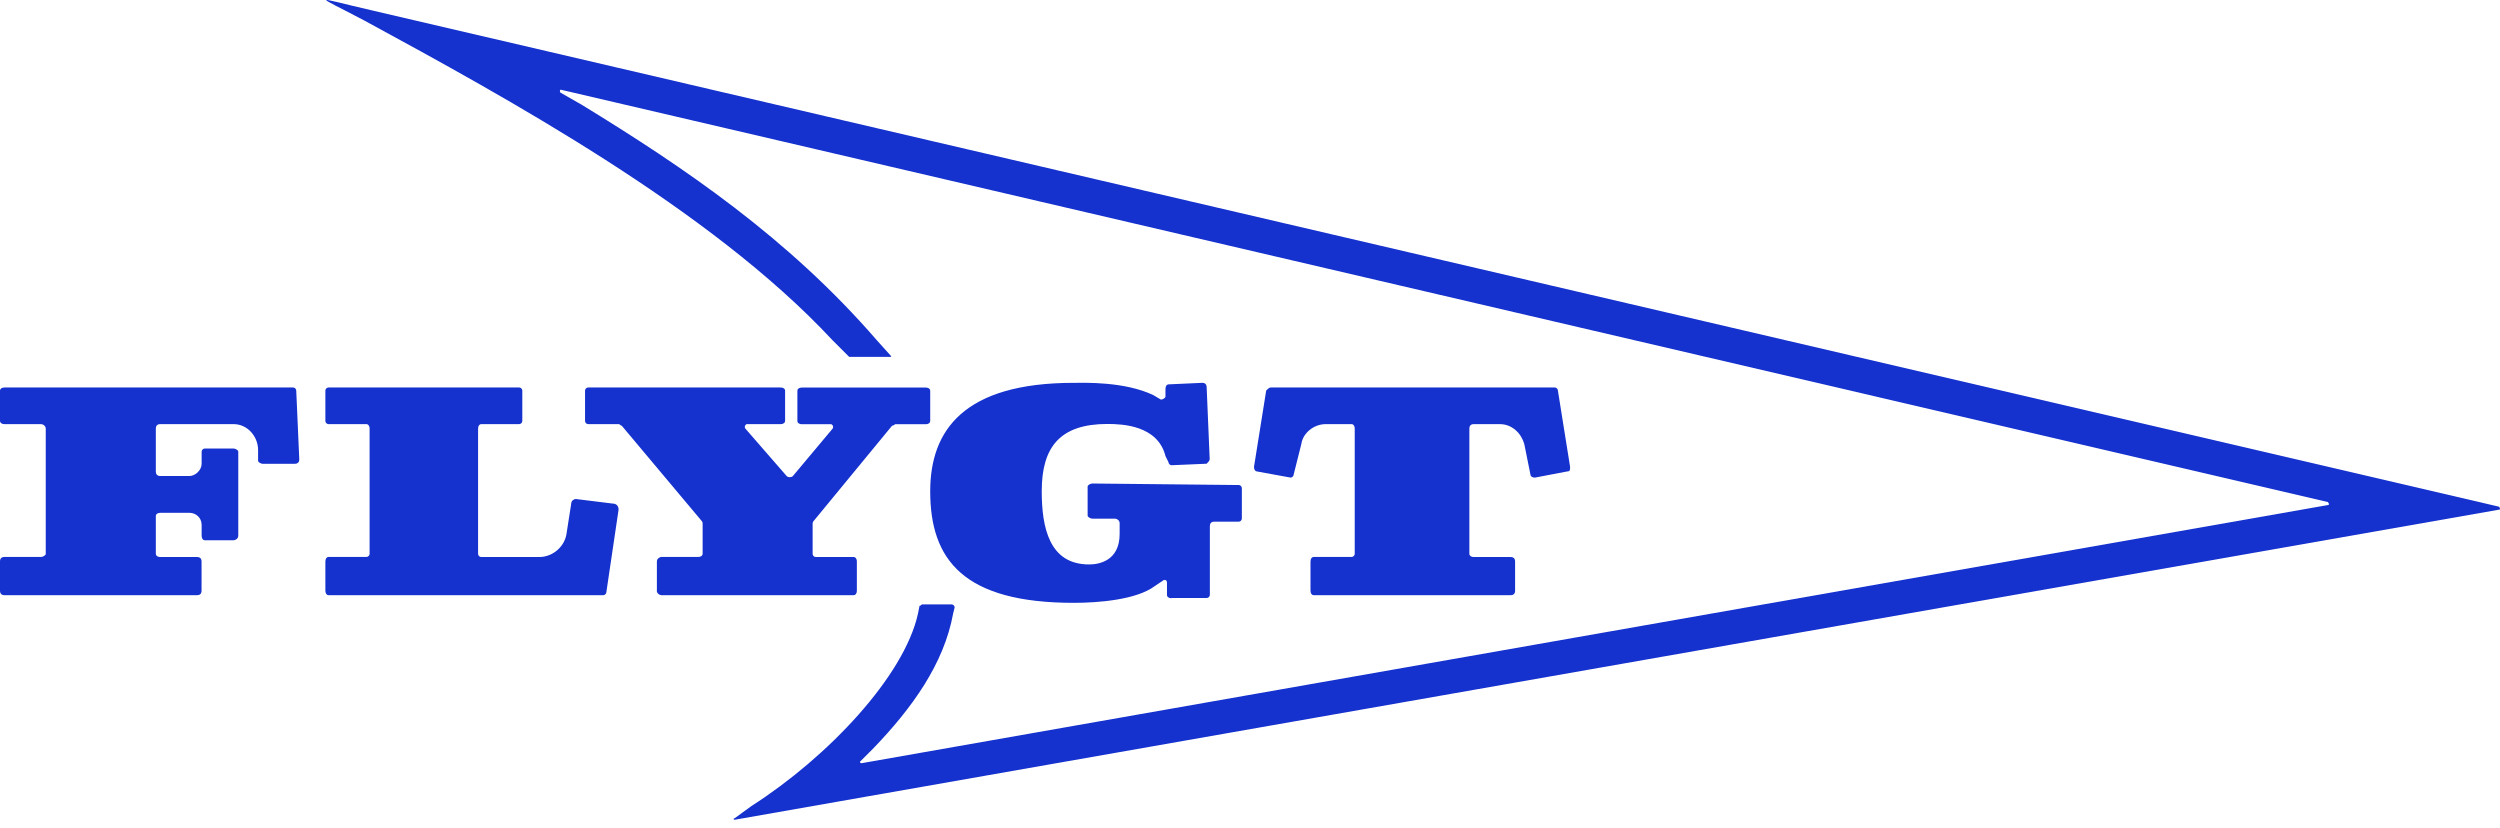
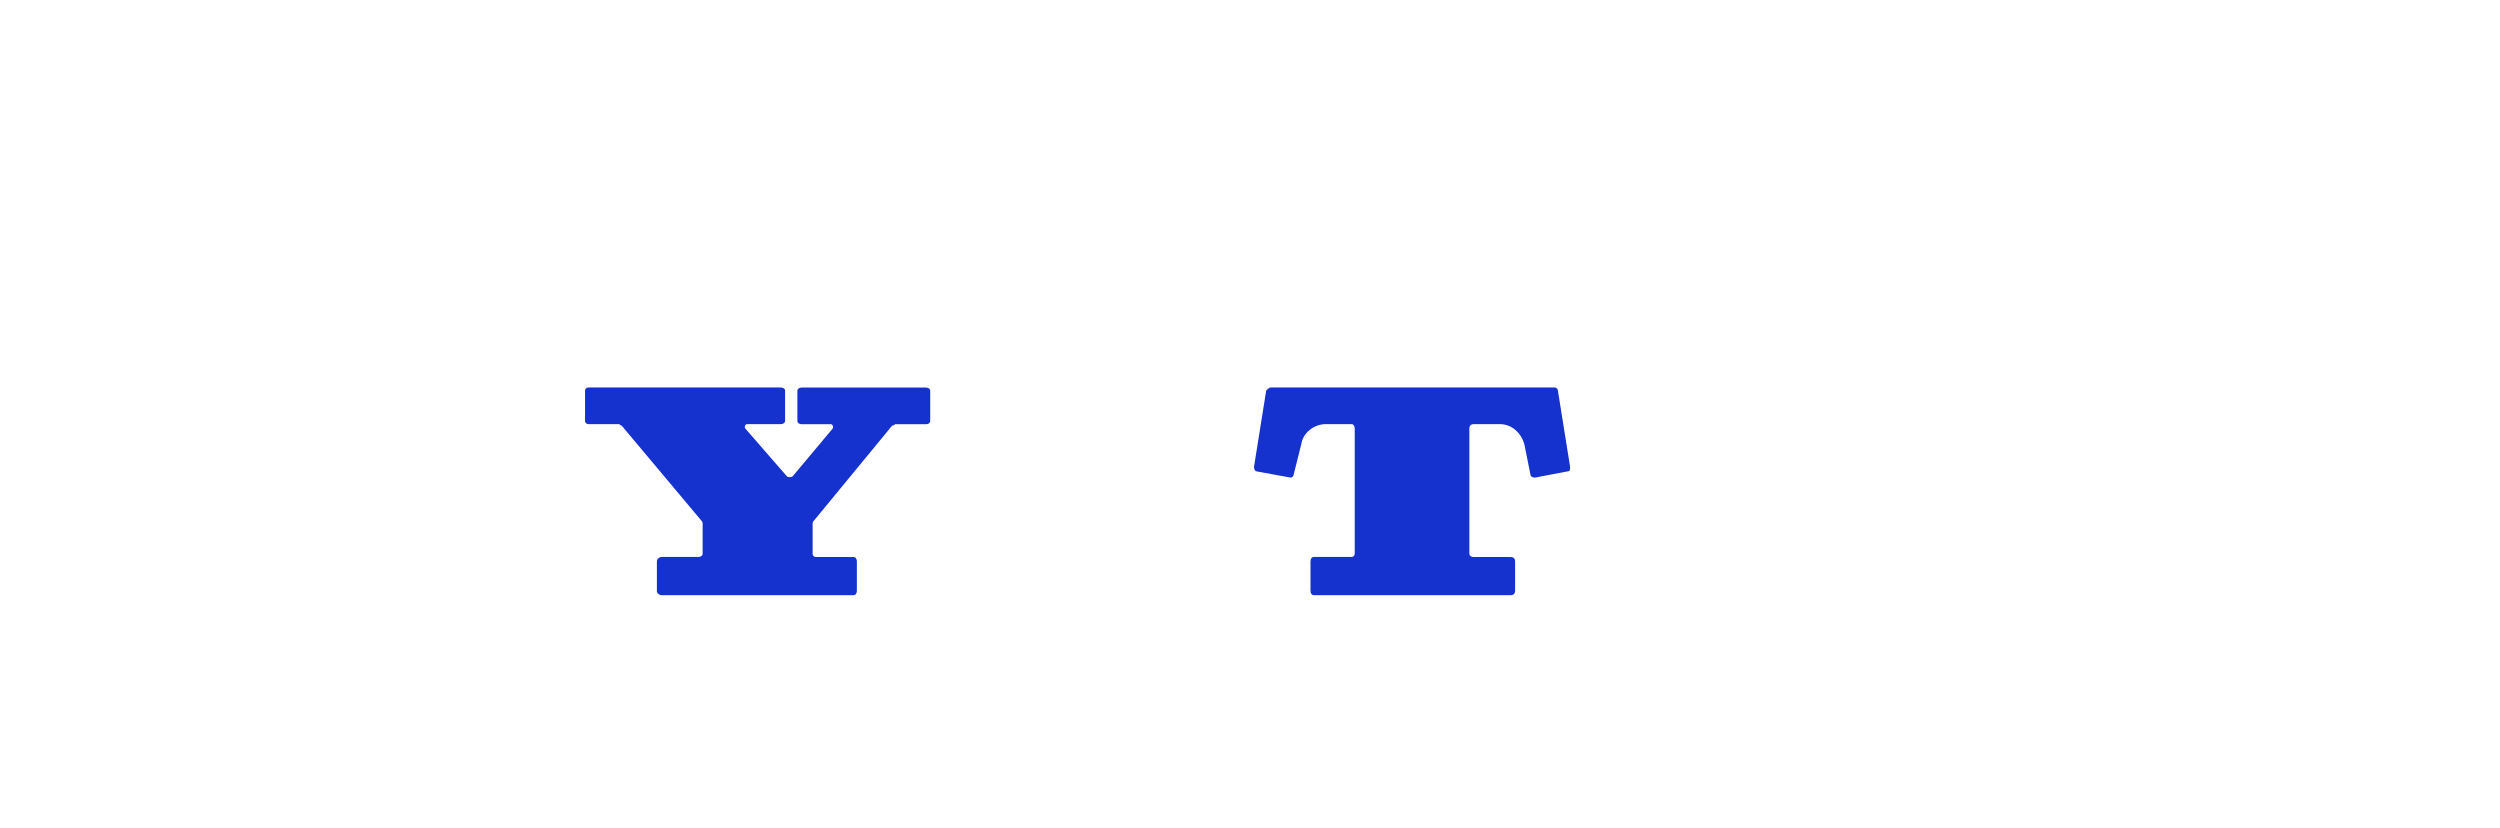
<svg xmlns="http://www.w3.org/2000/svg" width="154" height="51" viewBox="0 0 154 51" fill="none">
  <g clip-path="url(#clip0_143_13)">
-     <path fill-rule="evenodd" clip-rule="evenodd" d="M53.068 47.014C52.974 47.014 52.974 46.921 52.974 46.921L53.82 46.075C56.17 43.631 58.147 40.902 58.713 37.794L58.806 37.416C58.806 37.322 58.713 37.229 58.619 37.229H56.829C56.736 37.229 56.736 37.322 56.642 37.322L56.549 37.794C55.703 41.654 50.997 46.641 46.291 49.65L45.259 50.402C45.165 50.402 45.165 50.496 45.259 50.496L153.931 31.397C154.025 31.397 154.025 31.303 153.931 31.21L22.865 0.629C19.197 -0.216 19.291 -0.403 22.487 1.288C31.141 5.994 43.749 12.864 51.278 20.953L52.31 21.985H54.852C54.915 21.985 54.915 21.954 54.852 21.892L54.007 20.953C48.548 14.649 42.151 10.321 35.847 6.461L34.529 5.709C34.436 5.616 34.529 5.522 34.529 5.522L143.393 30.925C143.487 31.018 143.487 31.112 143.393 31.112L53.068 47.014Z" fill="#1531CE" />
-     <path fill-rule="evenodd" clip-rule="evenodd" d="M0 36.383C0 36.57 0.093 36.663 0.28 36.663H12.136C12.323 36.663 12.416 36.57 12.416 36.383V34.593C12.416 34.406 12.323 34.313 12.136 34.313H9.879C9.692 34.313 9.599 34.219 9.599 34.126V31.776C9.599 31.682 9.692 31.589 9.879 31.589H11.669C12.047 31.589 12.421 31.869 12.421 32.341V33C12.421 33.187 12.514 33.28 12.608 33.28H14.398C14.491 33.28 14.678 33.187 14.678 33V27.817C14.678 27.724 14.491 27.63 14.398 27.63H12.608C12.514 27.63 12.421 27.724 12.421 27.817V28.57C12.421 28.948 12.043 29.322 11.669 29.322H9.879C9.692 29.322 9.599 29.228 9.599 29.042V26.406C9.599 26.219 9.692 26.126 9.879 26.126H14.393C15.239 26.126 15.898 26.878 15.898 27.724V28.383C15.898 28.476 16.084 28.57 16.178 28.57H18.155C18.341 28.57 18.435 28.476 18.435 28.289L18.248 24.055C18.248 23.962 18.155 23.869 18.061 23.869H0.28C0.093 23.869 0 23.962 0 24.055V25.939C0 26.032 0.093 26.126 0.28 26.126H2.537C2.631 26.126 2.818 26.219 2.818 26.406V34.121C2.818 34.215 2.631 34.308 2.537 34.308H0.28C0.093 34.308 0 34.401 0 34.588V36.383V36.383Z" fill="#1531CE" />
-     <path fill-rule="evenodd" clip-rule="evenodd" d="M20.043 36.383C20.043 36.57 20.136 36.663 20.23 36.663H37.165C37.258 36.663 37.352 36.57 37.352 36.477L38.104 31.397C38.104 31.21 38.011 31.018 37.725 31.018L35.468 30.738C35.375 30.738 35.188 30.831 35.188 31.018L34.908 32.808C34.815 33.654 34.062 34.313 33.216 34.313H29.637C29.543 34.313 29.45 34.219 29.45 34.126V26.406C29.45 26.219 29.543 26.126 29.637 26.126H31.987C32.081 26.126 32.174 26.032 32.174 25.939V24.055C32.174 23.962 32.081 23.869 31.987 23.869H20.23C20.136 23.869 20.043 23.962 20.043 24.055V25.939C20.043 26.032 20.136 26.126 20.23 26.126H22.58C22.674 26.126 22.767 26.219 22.767 26.406V34.121C22.767 34.215 22.674 34.308 22.58 34.308H20.23C20.136 34.308 20.043 34.401 20.043 34.588V36.383V36.383Z" fill="#1531CE" />
    <path fill-rule="evenodd" clip-rule="evenodd" d="M40.459 36.383C40.459 36.57 40.646 36.663 40.74 36.663H52.595C52.689 36.663 52.782 36.57 52.782 36.383V34.593C52.782 34.406 52.689 34.313 52.595 34.313H50.245C50.151 34.313 50.058 34.219 50.058 34.126V32.243C50.058 32.181 50.089 32.118 50.151 32.056L54.951 26.224C55.044 26.224 55.138 26.131 55.138 26.131H57.021C57.208 26.131 57.301 26.037 57.301 25.944V24.06C57.301 23.967 57.208 23.873 57.021 23.873H49.399C49.212 23.873 49.119 23.967 49.119 24.06V25.944C49.119 26.037 49.212 26.131 49.399 26.131H51.189C51.282 26.131 51.376 26.317 51.282 26.411L48.839 29.327C48.745 29.42 48.558 29.42 48.46 29.327L45.918 26.406C45.824 26.312 45.918 26.126 46.011 26.126H48.081C48.268 26.126 48.362 26.032 48.362 25.939V24.055C48.362 23.962 48.268 23.869 48.081 23.869H36.226C36.132 23.869 36.039 23.962 36.039 24.055V25.939C36.039 26.032 36.132 26.126 36.226 26.126H38.109C38.203 26.126 38.203 26.219 38.296 26.219L43.189 32.051C43.251 32.113 43.282 32.175 43.282 32.238V34.121C43.282 34.215 43.189 34.308 43.002 34.308H40.745C40.651 34.308 40.464 34.401 40.464 34.588V36.383H40.459V36.383Z" fill="#1531CE" />
-     <path fill-rule="evenodd" clip-rule="evenodd" d="M72.166 36.85C71.979 36.85 71.886 36.757 71.886 36.663V35.911C71.886 35.724 71.793 35.724 71.699 35.724L71.134 36.103C70.003 36.949 67.652 37.135 66.147 37.135C59.371 37.135 57.301 34.5 57.301 30.266C57.301 26.504 59.371 23.583 66.147 23.583C66.806 23.583 69.25 23.49 71.04 24.336L71.512 24.616C71.606 24.616 71.793 24.523 71.793 24.429V23.957C71.793 23.77 71.886 23.677 71.979 23.677L74.05 23.583C74.237 23.583 74.33 23.677 74.33 23.864L74.517 28.284C74.517 28.378 74.423 28.471 74.33 28.565L72.166 28.658C72.073 28.658 71.979 28.565 71.979 28.471L71.793 28.093C71.32 26.209 69.157 26.116 68.218 26.116C65.302 26.116 64.171 27.527 64.171 30.256C64.171 32.513 64.643 34.77 67.087 34.77C67.652 34.77 68.97 34.583 68.97 32.887V32.228C68.97 32.041 68.783 31.948 68.69 31.948H67.278C67.185 31.948 66.998 31.854 66.998 31.761V29.971C66.998 29.878 67.185 29.784 67.278 29.784L76.312 29.878C76.405 29.878 76.498 29.971 76.498 30.064V31.948C76.498 32.041 76.405 32.135 76.312 32.135H74.807C74.62 32.135 74.527 32.228 74.527 32.415V36.649C74.527 36.742 74.433 36.836 74.34 36.836H72.166V36.85V36.85Z" fill="#1531CE" />
    <path fill-rule="evenodd" clip-rule="evenodd" d="M80.727 36.383C80.727 36.57 80.821 36.663 80.914 36.663H93.05C93.237 36.663 93.33 36.57 93.33 36.383V34.593C93.33 34.406 93.237 34.313 93.05 34.313H90.793C90.606 34.313 90.513 34.219 90.513 34.126V26.406C90.513 26.219 90.606 26.126 90.793 26.126H92.391C93.144 26.126 93.709 26.691 93.896 27.35L94.275 29.233C94.275 29.327 94.368 29.42 94.555 29.42L96.531 29.042C96.718 29.042 96.718 28.948 96.718 28.761L95.966 24.055C95.966 23.962 95.873 23.869 95.779 23.869H78.278C78.185 23.869 78.092 23.962 77.998 24.055L77.246 28.761C77.246 28.948 77.339 29.042 77.433 29.042L79.503 29.42C79.596 29.42 79.69 29.327 79.69 29.233L80.162 27.35C80.255 26.691 80.914 26.126 81.666 26.126H83.265C83.358 26.126 83.451 26.219 83.451 26.406V34.121C83.451 34.215 83.358 34.308 83.265 34.308H80.914C80.821 34.308 80.727 34.401 80.727 34.588V36.383V36.383Z" fill="#1531CE" />
  </g>
  <defs>
    <clipPath id="clip0_143_13">
      <rect width="154" height="50.496" fill="white" />
    </clipPath>
  </defs>
</svg>